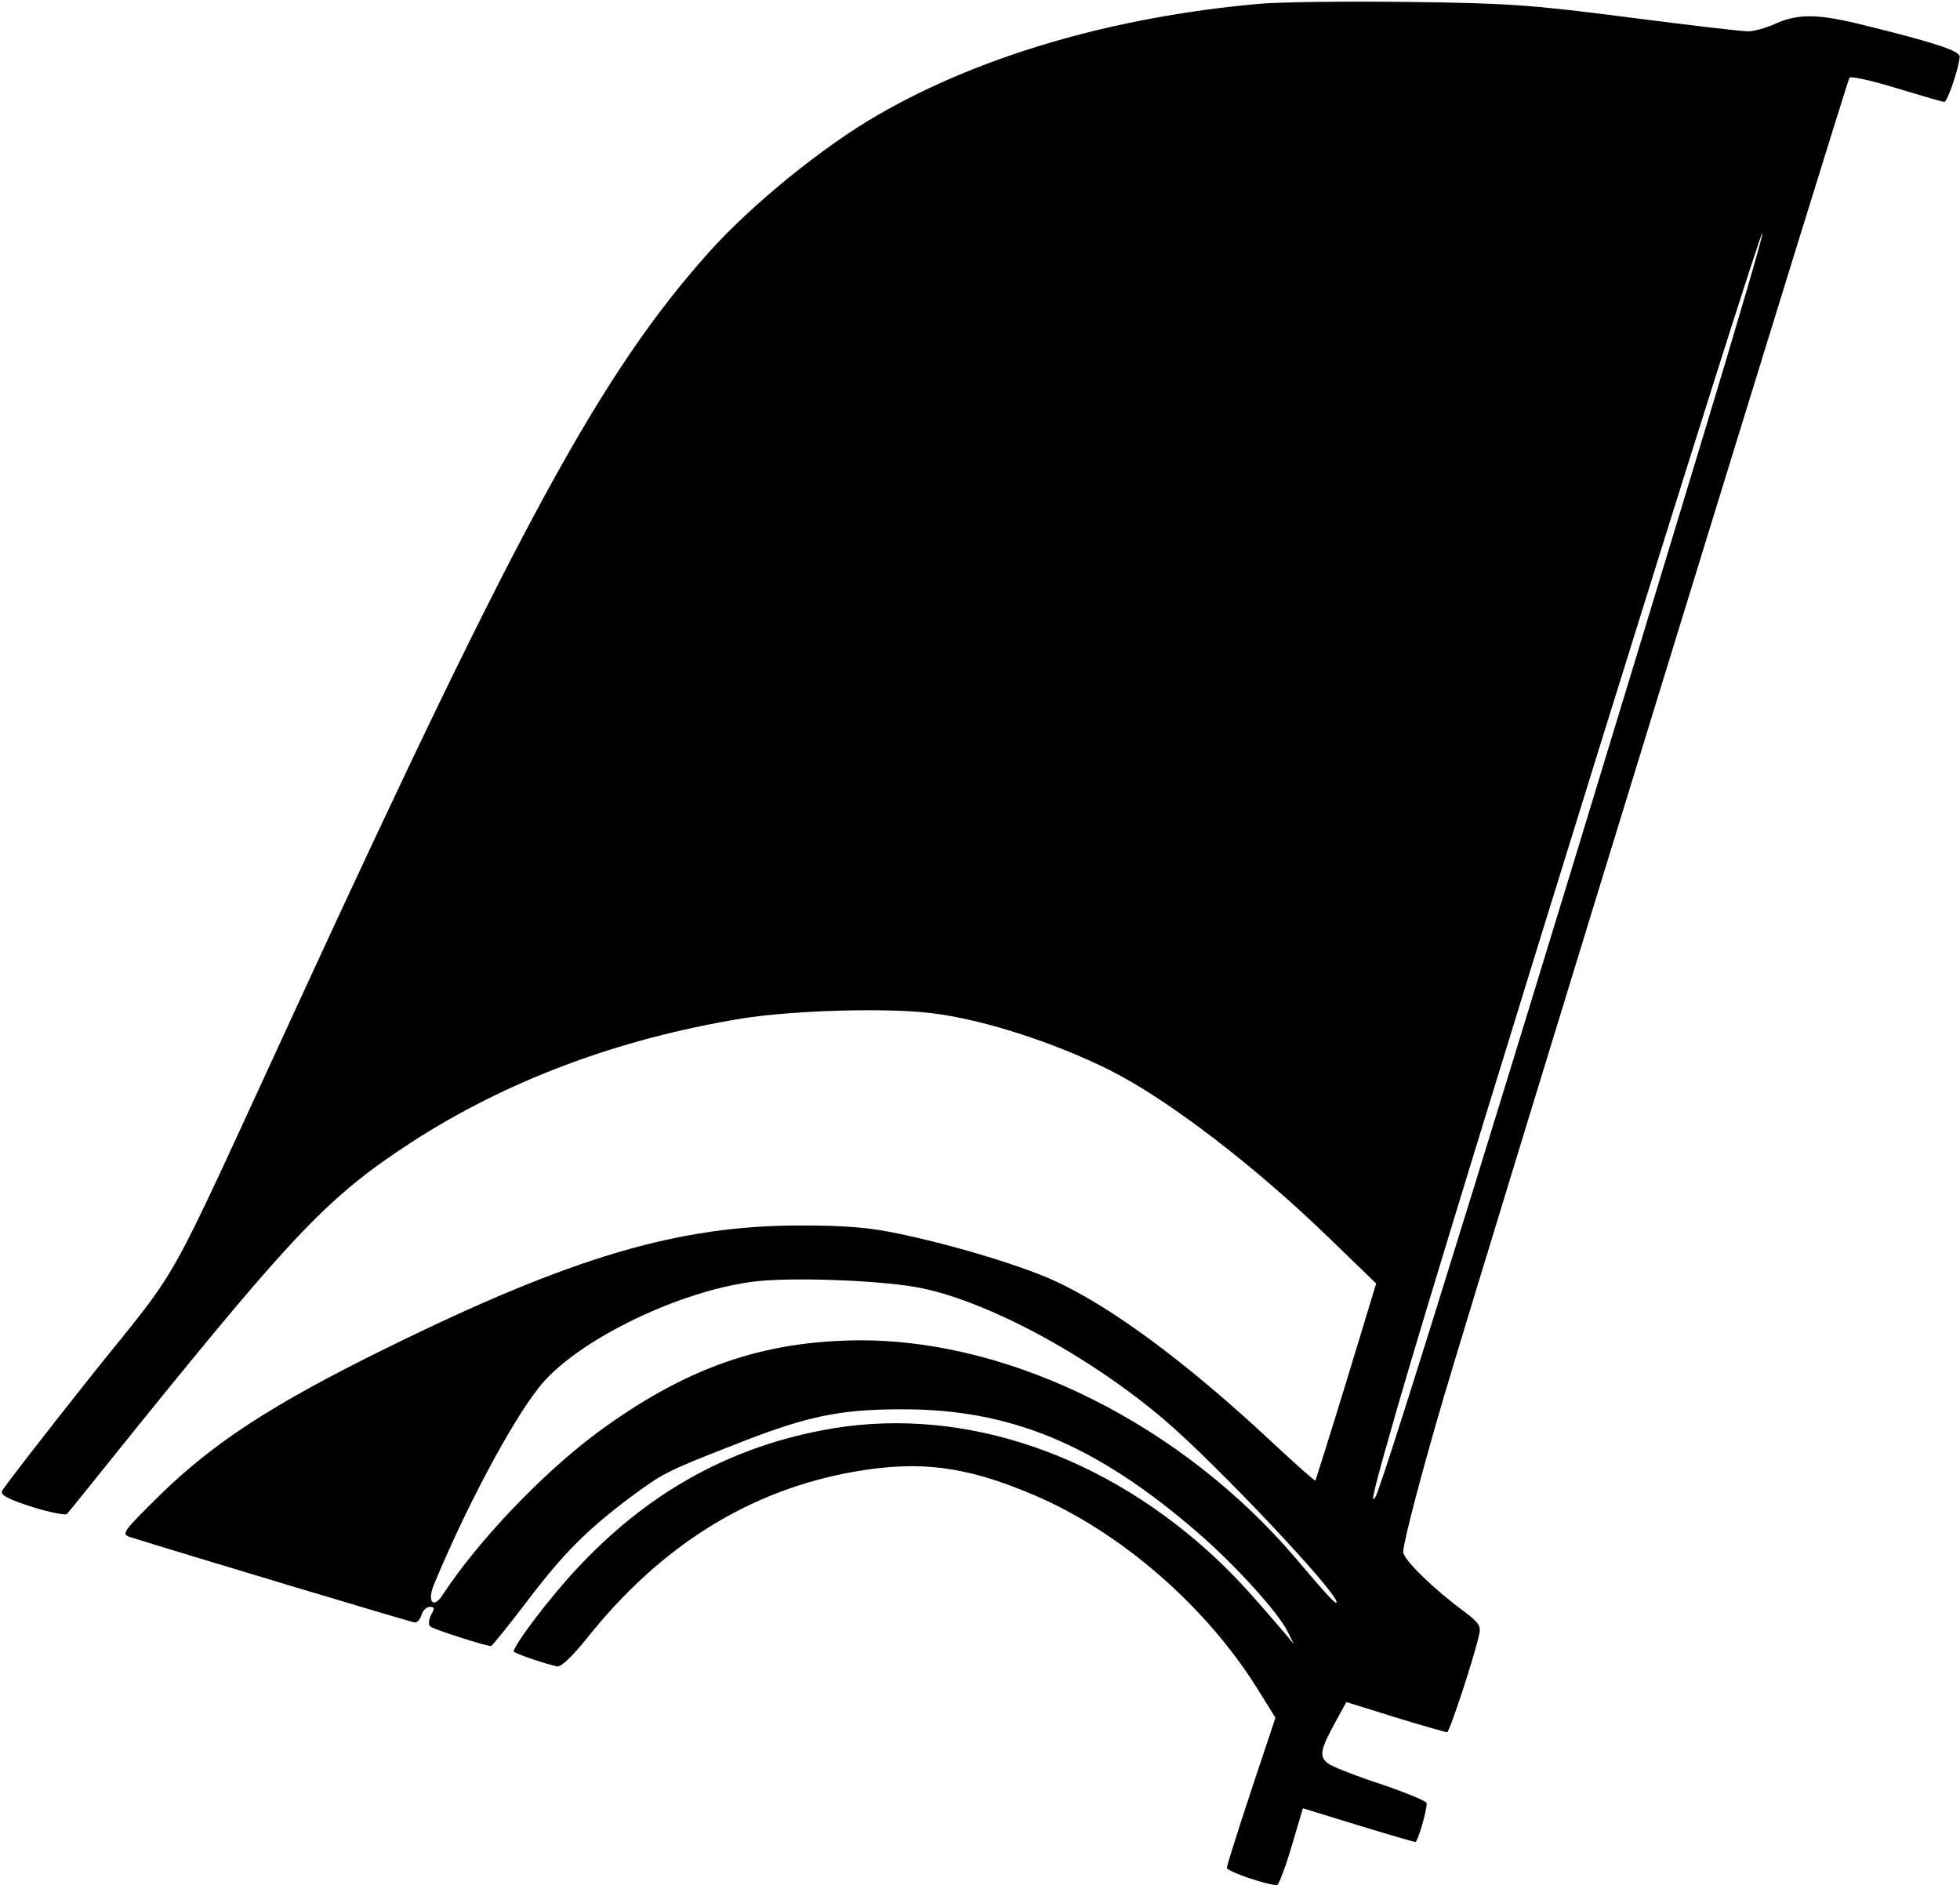
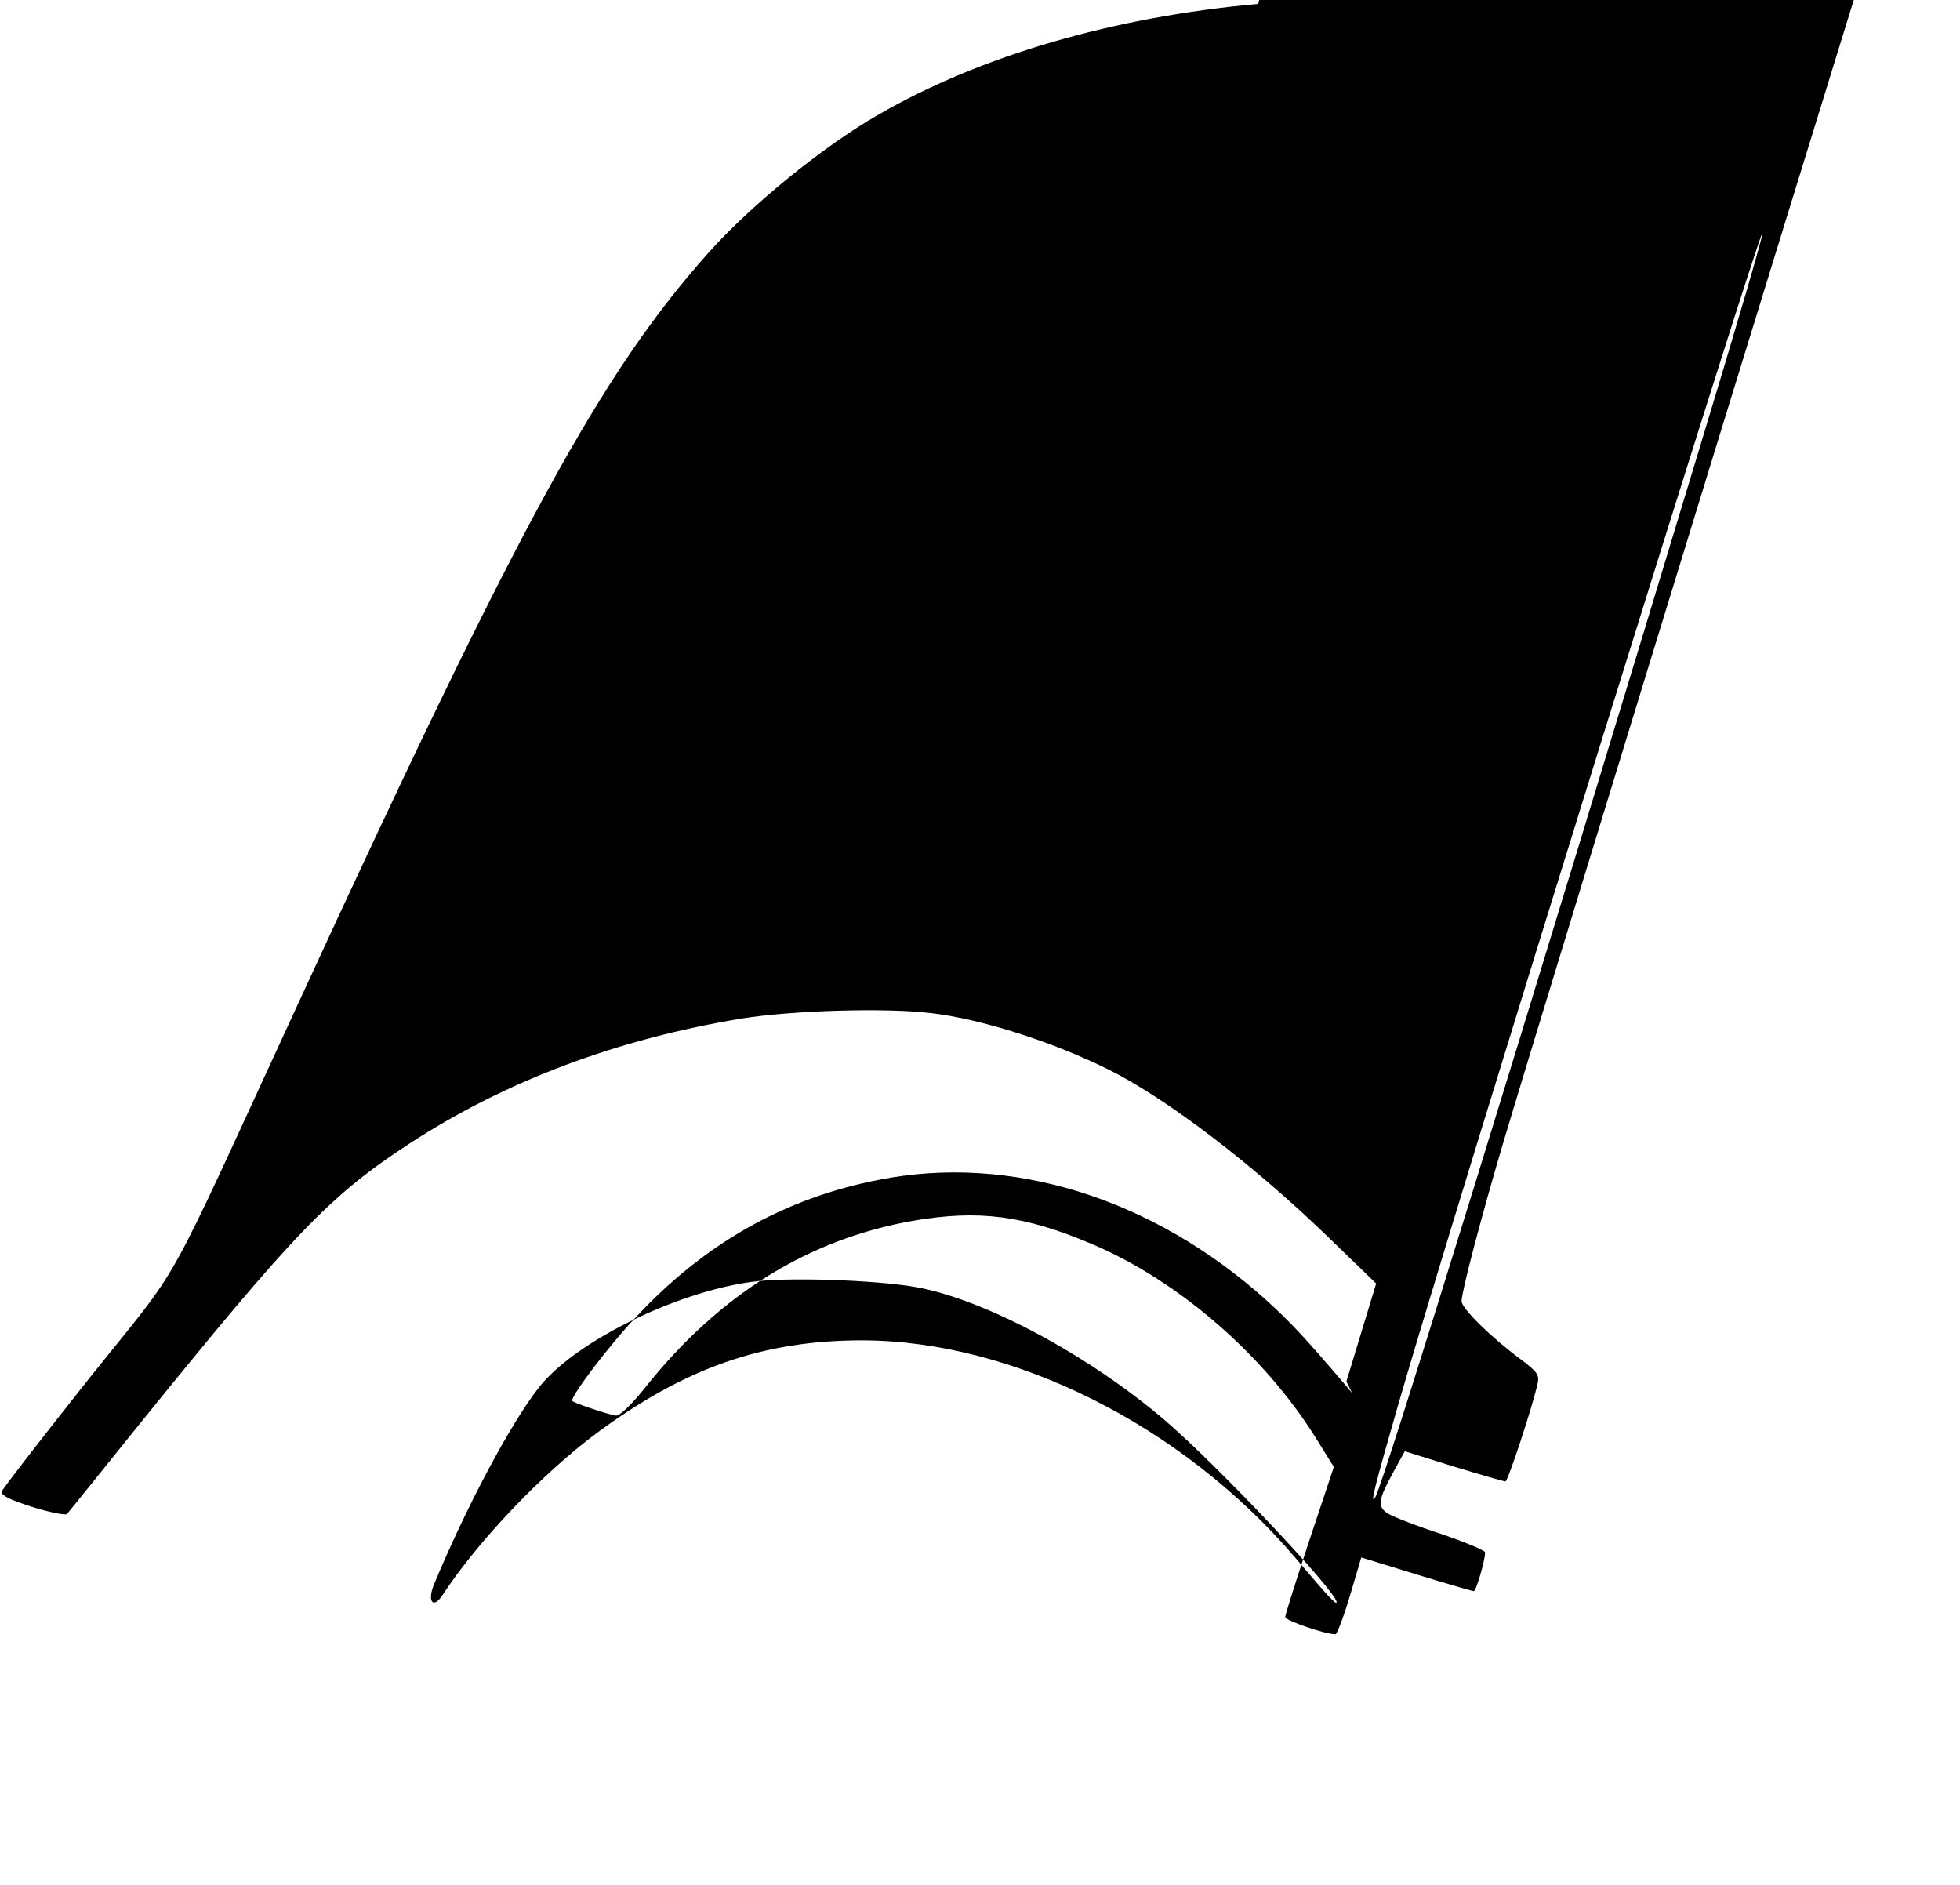
<svg xmlns="http://www.w3.org/2000/svg" version="1.0" width="500" height="480.824" viewBox="0 0 500 481" preserveAspectRatio="xMidYMid meet">
  <g transform="translate(0,481) scale(0.1,-0.1)" fill="#000000" stroke="none">
-     <path d="M3210 4800 c-369 -33 -709 -132 -970 -283 -141 -81 -324 -230 -433 -352 -272 -305 -480 -684 -1049 -1920 -354 -767 -284 -642 -532 -953 -119 -150 -219 -279 -222 -287 -4 -10 18 -21 77 -40 45 -14 85 -22 89 -18 4 4 85 105 180 223 402 497 490 589 697 724 245 159 529 265 844 317 130 21 369 28 484 14 129 -15 313 -74 457 -146 147 -74 367 -242 556 -425 l123 -119 -76 -250 c-42 -137 -78 -251 -79 -253 -2 -1 -54 45 -117 104 -205 191 -391 330 -534 399 -81 40 -260 95 -407 126 -79 17 -138 22 -253 22 -313 1 -587 -80 -1060 -313 -291 -143 -441 -241 -579 -376 -94 -93 -98 -98 -75 -106 144 -45 720 -218 727 -218 6 0 14 9 17 20 3 11 13 20 21 20 12 0 13 -4 3 -21 -6 -12 -7 -25 -2 -29 7 -7 141 -50 155 -50 3 0 44 51 92 114 91 120 151 181 263 265 82 61 93 67 257 131 191 76 274 94 436 94 278 1 496 -90 755 -314 94 -81 208 -206 231 -255 l15 -30 -21 25 c-100 117 -134 154 -200 214 -289 259 -650 372 -985 306 -243 -47 -448 -163 -625 -354 -66 -70 -160 -194 -160 -210 0 -4 81 -32 111 -38 10 -2 39 26 76 72 188 236 415 378 683 425 167 29 284 14 456 -59 220 -93 439 -282 572 -495 l46 -74 -62 -186 c-34 -103 -62 -191 -62 -197 0 -9 102 -44 128 -44 4 0 21 44 37 98 l29 98 140 -43 c78 -24 144 -43 147 -43 6 0 29 78 29 99 0 5 -51 26 -112 47 -62 20 -123 44 -136 52 -28 18 -25 35 15 108 l28 51 125 -39 c69 -21 128 -38 132 -38 6 0 69 190 82 250 5 21 -1 30 -41 60 -76 56 -153 131 -153 150 0 24 50 214 105 400 104 351 1028 3356 1034 3362 4 4 58 -8 120 -27 63 -19 117 -35 122 -35 8 0 39 92 39 116 0 14 -66 36 -237 78 -122 31 -173 32 -232 6 -24 -11 -56 -20 -71 -20 -16 0 -153 16 -307 36 -249 32 -308 36 -563 39 -157 2 -328 0 -380 -5z m1130 -1121 c-456 -1507 -811 -2656 -831 -2689 -15 -24 -2 26 58 235 137 475 922 2999 930 2991 3 -2 -68 -244 -157 -537z m-2004 -2153 c175 -31 442 -174 637 -341 132 -113 437 -436 437 -463 0 -9 -23 16 -106 114 -288 337 -719 553 -1104 554 -254 0 -453 -70 -680 -238 -139 -104 -301 -274 -391 -411 -24 -38 -41 -18 -22 27 80 193 194 408 266 500 88 115 346 244 543 271 89 13 316 5 420 -13z" />
+     <path d="M3210 4800 c-369 -33 -709 -132 -970 -283 -141 -81 -324 -230 -433 -352 -272 -305 -480 -684 -1049 -1920 -354 -767 -284 -642 -532 -953 -119 -150 -219 -279 -222 -287 -4 -10 18 -21 77 -40 45 -14 85 -22 89 -18 4 4 85 105 180 223 402 497 490 589 697 724 245 159 529 265 844 317 130 21 369 28 484 14 129 -15 313 -74 457 -146 147 -74 367 -242 556 -425 l123 -119 -76 -250 l15 -30 -21 25 c-100 117 -134 154 -200 214 -289 259 -650 372 -985 306 -243 -47 -448 -163 -625 -354 -66 -70 -160 -194 -160 -210 0 -4 81 -32 111 -38 10 -2 39 26 76 72 188 236 415 378 683 425 167 29 284 14 456 -59 220 -93 439 -282 572 -495 l46 -74 -62 -186 c-34 -103 -62 -191 -62 -197 0 -9 102 -44 128 -44 4 0 21 44 37 98 l29 98 140 -43 c78 -24 144 -43 147 -43 6 0 29 78 29 99 0 5 -51 26 -112 47 -62 20 -123 44 -136 52 -28 18 -25 35 15 108 l28 51 125 -39 c69 -21 128 -38 132 -38 6 0 69 190 82 250 5 21 -1 30 -41 60 -76 56 -153 131 -153 150 0 24 50 214 105 400 104 351 1028 3356 1034 3362 4 4 58 -8 120 -27 63 -19 117 -35 122 -35 8 0 39 92 39 116 0 14 -66 36 -237 78 -122 31 -173 32 -232 6 -24 -11 -56 -20 -71 -20 -16 0 -153 16 -307 36 -249 32 -308 36 -563 39 -157 2 -328 0 -380 -5z m1130 -1121 c-456 -1507 -811 -2656 -831 -2689 -15 -24 -2 26 58 235 137 475 922 2999 930 2991 3 -2 -68 -244 -157 -537z m-2004 -2153 c175 -31 442 -174 637 -341 132 -113 437 -436 437 -463 0 -9 -23 16 -106 114 -288 337 -719 553 -1104 554 -254 0 -453 -70 -680 -238 -139 -104 -301 -274 -391 -411 -24 -38 -41 -18 -22 27 80 193 194 408 266 500 88 115 346 244 543 271 89 13 316 5 420 -13z" />
  </g>
</svg>